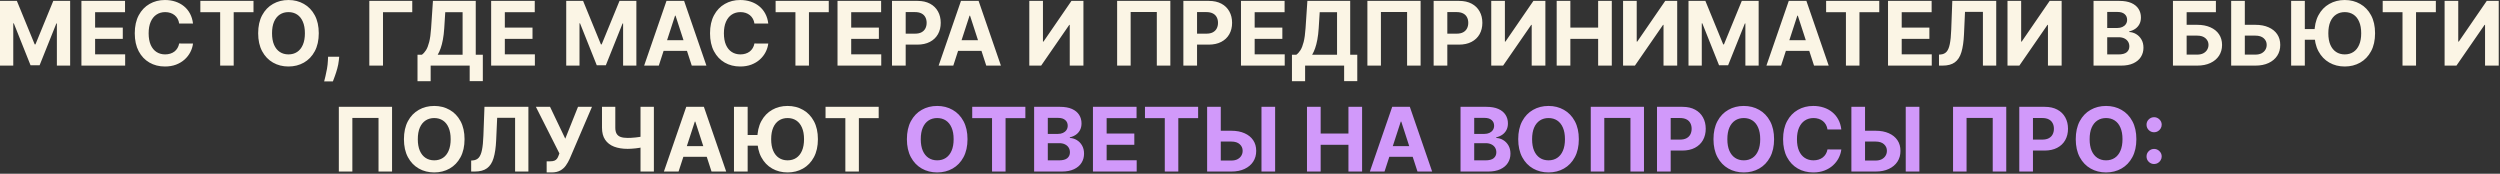
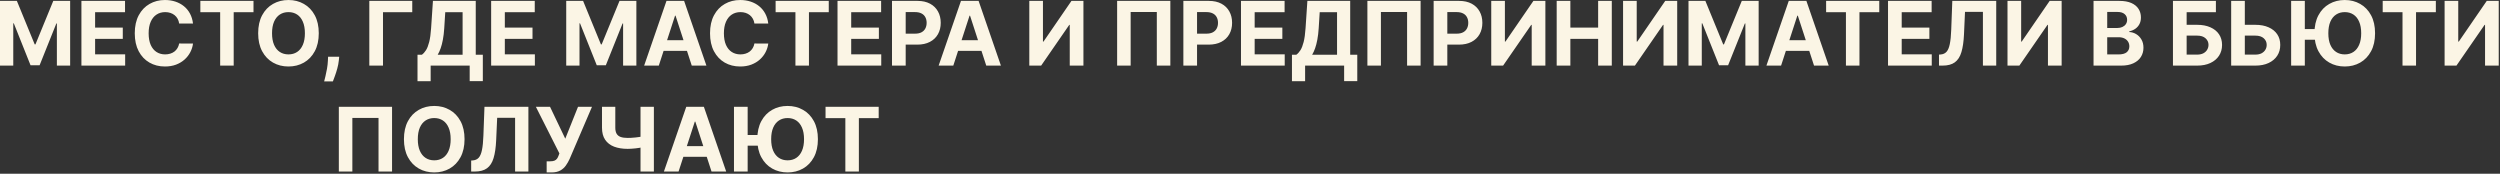
<svg xmlns="http://www.w3.org/2000/svg" width="590" height="41" viewBox="0 0 590 41" fill="none">
  <rect x="0" y="0" width="590" height="41" fill="#333333" stroke="none" />
  <path d="M-0 0.212H3.982L8.188 10.473H8.367L12.573 0.212H16.555V15.484H13.423V5.544H13.296L9.344 15.41H7.211L3.259 5.506H3.132V15.484H-0V0.212ZM19.216 15.484V0.212H29.507V2.874H22.445V6.513H28.977V9.175H22.445V12.822H29.537V15.484H19.216ZM45.55 5.559H42.283C42.224 5.136 42.102 4.761 41.918 4.433C41.734 4.099 41.498 3.816 41.209 3.582C40.921 3.349 40.588 3.17 40.21 3.045C39.837 2.921 39.432 2.859 38.995 2.859C38.204 2.859 37.515 3.055 36.929 3.448C36.342 3.836 35.887 4.403 35.564 5.148C35.241 5.889 35.079 6.789 35.079 7.848C35.079 8.937 35.241 9.852 35.564 10.592C35.892 11.333 36.35 11.892 36.936 12.27C37.523 12.648 38.202 12.837 38.972 12.837C39.405 12.837 39.805 12.78 40.173 12.665C40.546 12.551 40.876 12.385 41.165 12.166C41.453 11.942 41.691 11.671 41.88 11.353C42.074 11.035 42.209 10.672 42.283 10.264L45.55 10.279C45.465 10.98 45.254 11.656 44.916 12.307C44.583 12.954 44.133 13.533 43.566 14.045C43.004 14.552 42.333 14.955 41.552 15.253C40.777 15.546 39.899 15.693 38.92 15.693C37.558 15.693 36.34 15.385 35.266 14.768C34.197 14.152 33.352 13.26 32.73 12.091C32.114 10.923 31.805 9.509 31.805 7.848C31.805 6.183 32.119 4.766 32.745 3.597C33.372 2.429 34.222 1.539 35.296 0.928C36.37 0.311 37.578 0.003 38.92 0.003C39.805 0.003 40.625 0.127 41.381 0.376C42.142 0.624 42.815 0.987 43.402 1.464C43.988 1.937 44.466 2.516 44.834 3.202C45.206 3.888 45.445 4.674 45.55 5.559ZM47.283 2.874V0.212H59.827V2.874H55.151V15.484H51.959V2.874H47.283ZM75.23 7.848C75.23 9.513 74.914 10.93 74.283 12.099C73.656 13.267 72.801 14.159 71.718 14.776C70.639 15.387 69.426 15.693 68.078 15.693C66.721 15.693 65.503 15.385 64.424 14.768C63.345 14.152 62.493 13.26 61.866 12.091C61.24 10.923 60.927 9.509 60.927 7.848C60.927 6.183 61.24 4.766 61.866 3.597C62.493 2.429 63.345 1.539 64.424 0.928C65.503 0.311 66.721 0.003 68.078 0.003C69.426 0.003 70.639 0.311 71.718 0.928C72.801 1.539 73.656 2.429 74.283 3.597C74.914 4.766 75.23 6.183 75.23 7.848ZM71.956 7.848C71.956 6.769 71.794 5.859 71.471 5.119C71.153 4.378 70.703 3.816 70.122 3.433C69.54 3.05 68.859 2.859 68.078 2.859C67.298 2.859 66.617 3.05 66.035 3.433C65.453 3.816 65.001 4.378 64.678 5.119C64.359 5.859 64.2 6.769 64.2 7.848C64.2 8.927 64.359 9.837 64.678 10.577C65.001 11.318 65.453 11.88 66.035 12.263C66.617 12.646 67.298 12.837 68.078 12.837C68.859 12.837 69.54 12.646 70.122 12.263C70.703 11.88 71.153 11.318 71.471 10.577C71.794 9.837 71.956 8.927 71.956 7.848ZM80.051 13.396L79.969 14.217C79.904 14.873 79.78 15.527 79.596 16.178C79.417 16.834 79.228 17.428 79.029 17.96C78.835 18.492 78.679 18.91 78.56 19.213H76.501C76.576 18.92 76.678 18.51 76.807 17.983C76.936 17.461 77.058 16.874 77.172 16.223C77.287 15.571 77.359 14.908 77.389 14.232L77.426 13.396H80.051ZM97.293 0.212V2.874H90.387V15.484H87.158V0.212H97.293ZM98.532 19.168V12.912H99.569C99.922 12.658 100.245 12.3 100.538 11.838C100.832 11.37 101.083 10.727 101.292 9.906C101.5 9.081 101.65 8.002 101.739 6.67L102.172 0.212H112.276V12.912H113.947V19.153H110.845V15.484H101.635V19.168H98.532ZM103.298 12.912H109.174V2.874H105.08L104.841 6.67C104.777 7.679 104.67 8.574 104.521 9.354C104.376 10.135 104.2 10.819 103.991 11.405C103.787 11.987 103.556 12.489 103.298 12.912ZM115.91 15.484V0.212H126.201V2.874H119.139V6.513H125.672V9.175H119.139V12.822H126.231V15.484H115.91ZM133.629 0.212H137.611L141.817 10.473H141.996L146.202 0.212H150.184V15.484H147.052V5.544H146.925L142.973 15.41H140.84L136.888 5.506H136.761V15.484H133.629V0.212ZM155.477 15.484H152.017L157.289 0.212H161.45L166.715 15.484H163.255L159.429 3.702H159.31L155.477 15.484ZM155.261 9.481H163.434V12.002H155.261V9.481ZM181.311 5.559H178.045C177.985 5.136 177.863 4.761 177.679 4.433C177.496 4.099 177.259 3.816 176.971 3.582C176.683 3.349 176.35 3.17 175.972 3.045C175.599 2.921 175.194 2.859 174.756 2.859C173.966 2.859 173.277 3.055 172.69 3.448C172.104 3.836 171.649 4.403 171.326 5.148C171.003 5.889 170.841 6.789 170.841 7.848C170.841 8.937 171.003 9.852 171.326 10.592C171.654 11.333 172.111 11.892 172.698 12.27C173.285 12.648 173.963 12.837 174.734 12.837C175.166 12.837 175.567 12.78 175.934 12.665C176.307 12.551 176.638 12.385 176.926 12.166C177.215 11.942 177.453 11.671 177.642 11.353C177.836 11.035 177.97 10.672 178.045 10.264L181.311 10.279C181.227 10.98 181.015 11.656 180.677 12.307C180.344 12.954 179.894 13.533 179.328 14.045C178.766 14.552 178.095 14.955 177.314 15.253C176.538 15.546 175.661 15.693 174.682 15.693C173.319 15.693 172.101 15.385 171.027 14.768C169.959 14.152 169.113 13.26 168.492 12.091C167.875 10.923 167.567 9.509 167.567 7.848C167.567 6.183 167.88 4.766 168.507 3.597C169.133 2.429 169.983 1.539 171.057 0.928C172.131 0.311 173.339 0.003 174.682 0.003C175.567 0.003 176.387 0.127 177.143 0.376C177.903 0.624 178.577 0.987 179.163 1.464C179.75 1.937 180.227 2.516 180.595 3.202C180.968 3.888 181.207 4.674 181.311 5.559ZM183.045 2.874V0.212H195.588V2.874H190.913V15.484H187.721V2.874H183.045ZM197.654 15.484V0.212H207.945V2.874H200.883V6.513H207.416V9.175H200.883V12.822H207.975V15.484H197.654ZM210.512 15.484V0.212H216.538C217.696 0.212 218.683 0.433 219.499 0.875C220.314 1.313 220.935 1.922 221.363 2.702C221.795 3.478 222.012 4.373 222.012 5.387C222.012 6.401 221.793 7.296 221.356 8.072C220.918 8.847 220.284 9.451 219.454 9.884C218.629 10.316 217.629 10.533 216.456 10.533H212.615V7.945H215.934C216.555 7.945 217.068 7.838 217.47 7.624C217.878 7.406 218.181 7.105 218.38 6.722C218.584 6.334 218.686 5.889 218.686 5.387C218.686 4.88 218.584 4.438 218.38 4.06C218.181 3.677 217.878 3.381 217.47 3.172C217.063 2.958 216.545 2.852 215.919 2.852H213.742V15.484H210.512ZM224.978 15.484H221.518L226.79 0.212H230.951L236.216 15.484H232.756L228.93 3.702H228.811L224.978 15.484ZM224.762 9.481H232.935V12.002H224.762V9.481ZM242.915 0.212H246.136V9.817H246.263L252.863 0.212H255.689V15.484H252.46V5.872H252.348L245.711 15.484H242.915V0.212ZM276.201 0.212V15.484H273.009V2.837H266.834V15.484H263.643V0.212H276.201ZM279.275 15.484V0.212H285.301C286.459 0.212 287.446 0.433 288.261 0.875C289.077 1.313 289.698 1.922 290.126 2.702C290.558 3.478 290.774 4.373 290.774 5.387C290.774 6.401 290.556 7.296 290.118 8.072C289.681 8.847 289.047 9.451 288.217 9.884C287.391 10.316 286.392 10.533 285.219 10.533H281.378V7.945H284.697C285.318 7.945 285.83 7.838 286.233 7.624C286.641 7.406 286.944 7.105 287.143 6.722C287.347 6.334 287.448 5.889 287.448 5.387C287.448 4.88 287.347 4.438 287.143 4.06C286.944 3.677 286.641 3.381 286.233 3.172C285.825 2.958 285.308 2.852 284.682 2.852H282.504V15.484H279.275ZM292.872 15.484V0.212H303.163V2.874H296.101V6.513H302.634V9.175H296.101V12.822H303.193V15.484H292.872ZM304.902 19.168V12.912H305.939C306.292 12.658 306.615 12.3 306.909 11.838C307.202 11.37 307.453 10.727 307.662 9.906C307.871 9.081 308.02 8.002 308.109 6.67L308.542 0.212H318.646V12.912H320.317V19.153H317.215V15.484H308.005V19.168H304.902ZM309.668 12.912H315.544V2.874H311.45L311.211 6.67C311.147 7.679 311.04 8.574 310.891 9.354C310.747 10.135 310.57 10.819 310.361 11.405C310.157 11.987 309.926 12.489 309.668 12.912ZM335.263 0.212V15.484H332.072V2.837H325.897V15.484H322.705V0.212H335.263ZM338.338 15.484V0.212H344.363C345.522 0.212 346.508 0.433 347.324 0.875C348.139 1.313 348.761 1.922 349.188 2.702C349.621 3.478 349.837 4.373 349.837 5.387C349.837 6.401 349.618 7.296 349.181 8.072C348.743 8.847 348.109 9.451 347.279 9.884C346.454 10.316 345.455 10.533 344.281 10.533H340.441V7.945H343.759C344.381 7.945 344.893 7.838 345.295 7.624C345.703 7.406 346.006 7.105 346.205 6.722C346.409 6.334 346.511 5.889 346.511 5.387C346.511 4.88 346.409 4.438 346.205 4.06C346.006 3.677 345.703 3.381 345.295 3.172C344.888 2.958 344.371 2.852 343.744 2.852H341.567V15.484H338.338ZM351.934 0.212H355.156V9.817H355.283L361.883 0.212H364.709V15.484H361.48V5.872H361.368L354.731 15.484H351.934V0.212ZM367.377 15.484V0.212H370.606V6.513H377.161V0.212H380.382V15.484H377.161V9.175H370.606V15.484H367.377ZM383.045 0.212H386.266V9.817H386.393L392.993 0.212H395.819V15.484H392.59V5.872H392.478L385.841 15.484H383.045V0.212ZM398.487 0.212H402.469L406.675 10.473H406.854L411.06 0.212H415.042V15.484H411.91V5.544H411.784L407.831 15.41H405.698L401.746 5.506H401.619V15.484H398.487V0.212ZM420.335 15.484H416.875L422.148 0.212H426.309L431.574 15.484H428.113L424.288 3.702H424.168L420.335 15.484ZM420.119 9.481H428.292V12.002H420.119V9.481ZM430.964 2.874V0.212H443.507V2.874H438.832V15.484H435.64V2.874H430.964ZM445.573 15.484V0.212H455.864V2.874H448.802V6.513H455.335V9.175H448.802V12.822H455.894V15.484H445.573ZM457.604 15.484V12.889L458.036 12.852C458.593 12.807 459.043 12.596 459.386 12.218C459.729 11.835 459.985 11.226 460.154 10.391C460.328 9.551 460.44 8.422 460.49 7.005L460.743 0.212H471.109V15.484H467.969V2.799H463.741L463.502 8.116C463.423 9.827 463.219 11.224 462.891 12.307C462.568 13.391 462.051 14.192 461.34 14.709C460.634 15.226 459.667 15.484 458.439 15.484H457.604ZM473.771 0.212H476.993V9.817H477.12L483.719 0.212H486.546V15.484H483.317V5.872H483.205L476.568 15.484H473.771V0.212ZM494.074 15.484V0.212H500.189C501.313 0.212 502.25 0.378 503 0.711C503.751 1.044 504.315 1.507 504.693 2.098C505.071 2.685 505.26 3.361 505.26 4.127C505.26 4.723 505.141 5.248 504.902 5.7C504.663 6.148 504.335 6.516 503.918 6.804C503.505 7.087 503.033 7.289 502.501 7.408V7.557C503.083 7.582 503.627 7.746 504.134 8.049C504.646 8.353 505.061 8.778 505.379 9.325C505.698 9.866 505.857 10.513 505.857 11.264C505.857 12.074 505.655 12.797 505.253 13.434C504.855 14.065 504.266 14.565 503.485 14.932C502.705 15.3 501.743 15.484 500.599 15.484H494.074ZM497.303 12.845H499.936C500.835 12.845 501.492 12.673 501.904 12.33C502.317 11.982 502.523 11.52 502.523 10.943C502.523 10.52 502.421 10.147 502.217 9.824C502.014 9.501 501.723 9.248 501.345 9.064C500.972 8.88 500.527 8.788 500.01 8.788H497.303V12.845ZM497.303 6.603H499.697C500.139 6.603 500.532 6.526 500.875 6.371C501.223 6.212 501.497 5.989 501.695 5.7C501.899 5.412 502.001 5.066 502.001 4.664C502.001 4.112 501.805 3.667 501.412 3.329C501.024 2.991 500.472 2.822 499.757 2.822H497.303V6.603ZM512.818 15.484V0.212H522.953V2.874H516.047V5.857H518.53C519.739 5.857 520.78 6.053 521.655 6.446C522.535 6.834 523.214 7.383 523.691 8.094C524.168 8.805 524.407 9.643 524.407 10.607C524.407 11.567 524.168 12.414 523.691 13.15C523.214 13.881 522.535 14.453 521.655 14.865C520.78 15.278 519.739 15.484 518.53 15.484H512.818ZM516.047 12.889H518.53C519.107 12.889 519.594 12.785 519.992 12.576C520.39 12.362 520.691 12.081 520.894 11.733C521.103 11.38 521.208 10.995 521.208 10.577C521.208 9.971 520.977 9.459 520.514 9.041C520.057 8.619 519.396 8.407 518.53 8.407H516.047V12.889ZM528.622 5.857H532.261C533.474 5.857 534.519 6.053 535.394 6.446C536.273 6.834 536.952 7.383 537.429 8.094C537.907 8.805 538.143 9.643 538.138 10.607C538.143 11.567 537.907 12.414 537.429 13.15C536.952 13.881 536.273 14.453 535.394 14.865C534.519 15.278 533.474 15.484 532.261 15.484H526.557V0.212H529.778V12.889H532.261C532.843 12.889 533.333 12.785 533.731 12.576C534.128 12.362 534.429 12.081 534.633 11.733C534.842 11.38 534.944 10.995 534.939 10.577C534.944 9.971 534.715 9.459 534.253 9.041C533.795 8.619 533.131 8.407 532.261 8.407H528.622V5.857ZM543.938 0.212V15.484H540.709V0.212H543.938ZM547.219 6.856V9.377H542.342V6.856H547.219ZM560.516 7.848C560.516 9.513 560.2 10.93 559.568 12.099C558.942 13.267 558.087 14.159 557.003 14.776C555.924 15.387 554.711 15.693 553.364 15.693C552.007 15.693 550.789 15.385 549.71 14.768C548.631 14.152 547.778 13.26 547.152 12.091C546.526 10.923 546.212 9.509 546.212 7.848C546.212 6.183 546.526 4.766 547.152 3.597C547.778 2.429 548.631 1.539 549.71 0.928C550.789 0.311 552.007 0.003 553.364 0.003C554.711 0.003 555.924 0.311 557.003 0.928C558.087 1.539 558.942 2.429 559.568 3.597C560.2 4.766 560.516 6.183 560.516 7.848ZM557.242 7.848C557.242 6.769 557.08 5.859 556.757 5.119C556.439 4.378 555.989 3.816 555.407 3.433C554.826 3.05 554.144 2.859 553.364 2.859C552.583 2.859 551.902 3.05 551.321 3.433C550.739 3.816 550.287 4.378 549.963 5.119C549.645 5.859 549.486 6.769 549.486 7.848C549.486 8.927 549.645 9.837 549.963 10.577C550.287 11.318 550.739 11.88 551.321 12.263C551.902 12.646 552.583 12.837 553.364 12.837C554.144 12.837 554.826 12.646 555.407 12.263C555.989 11.88 556.439 11.318 556.757 10.577C557.08 9.837 557.242 8.927 557.242 7.848ZM562.317 2.874V0.212H574.86V2.874H570.184V15.484H566.992V2.874H562.317ZM576.926 0.212H580.147V9.817H580.274L586.874 0.212H589.7V15.484H586.471V5.872H586.359L579.722 15.484H576.926V0.212ZM92.523 25.212V40.484H89.331V27.837H83.156V40.484H79.964V25.212H92.523ZM109.632 32.848C109.632 34.514 109.316 35.93 108.685 37.099C108.058 38.267 107.203 39.159 106.119 39.776C105.04 40.387 103.827 40.693 102.48 40.693C101.123 40.693 99.905 40.385 98.826 39.769C97.747 39.152 96.894 38.26 96.268 37.091C95.642 35.923 95.329 34.508 95.329 32.848C95.329 31.183 95.642 29.766 96.268 28.597C96.894 27.429 97.747 26.539 98.826 25.928C99.905 25.311 101.123 25.003 102.48 25.003C103.827 25.003 105.04 25.311 106.119 25.928C107.203 26.539 108.058 27.429 108.685 28.597C109.316 29.766 109.632 31.183 109.632 32.848ZM106.358 32.848C106.358 31.769 106.196 30.859 105.873 30.119C105.555 29.378 105.105 28.816 104.523 28.433C103.942 28.05 103.261 27.859 102.48 27.859C101.7 27.859 101.018 28.05 100.437 28.433C99.855 28.816 99.403 29.378 99.079 30.119C98.761 30.859 98.602 31.769 98.602 32.848C98.602 33.927 98.761 34.837 99.079 35.577C99.403 36.318 99.855 36.88 100.437 37.263C101.018 37.646 101.7 37.837 102.48 37.837C103.261 37.837 103.942 37.646 104.523 37.263C105.105 36.88 105.555 36.318 105.873 35.577C106.196 34.837 106.358 33.927 106.358 32.848ZM111.196 40.484V37.889L111.628 37.852C112.185 37.807 112.635 37.596 112.978 37.218C113.321 36.835 113.577 36.226 113.746 35.391C113.92 34.551 114.032 33.422 114.082 32.005L114.335 25.212H124.701V40.484H121.562V27.799H117.333L117.095 33.117C117.015 34.827 116.811 36.224 116.483 37.307C116.16 38.391 115.643 39.192 114.932 39.709C114.226 40.226 113.259 40.484 112.031 40.484H111.196ZM129.012 40.693V38.068H129.839C130.252 38.068 130.585 38.019 130.839 37.919C131.092 37.815 131.294 37.663 131.443 37.464C131.597 37.26 131.726 37.007 131.831 36.703L132.017 36.204L126.469 25.212H129.81L133.404 32.729L136.409 25.212H139.706L134.441 37.486C134.187 38.053 133.886 38.58 133.538 39.068C133.195 39.555 132.755 39.947 132.218 40.246C131.681 40.544 130.995 40.693 130.16 40.693H129.012ZM142.071 25.212H145.211V30.134C145.211 30.72 145.313 31.192 145.517 31.55C145.721 31.903 146.036 32.159 146.464 32.319C146.896 32.473 147.451 32.55 148.127 32.55C148.365 32.55 148.646 32.542 148.969 32.527C149.293 32.508 149.626 32.48 149.969 32.445C150.317 32.41 150.645 32.368 150.953 32.319C151.261 32.269 151.517 32.212 151.721 32.147V34.697C151.512 34.767 151.251 34.829 150.938 34.884C150.63 34.934 150.304 34.978 149.961 35.018C149.618 35.053 149.285 35.08 148.962 35.1C148.639 35.12 148.36 35.13 148.127 35.13C146.899 35.13 145.83 34.956 144.92 34.608C144.01 34.255 143.307 33.711 142.81 32.975C142.317 32.239 142.071 31.292 142.071 30.134V25.212ZM151.162 25.212H154.316V40.484H151.162V25.212ZM160.142 40.484H156.682L161.955 25.212H166.116L171.381 40.484H167.921L164.095 28.702H163.976L160.142 40.484ZM159.926 34.481H168.1V37.002H159.926V34.481ZM176.448 25.212V40.484H173.219V25.212H176.448ZM179.729 31.856V34.377H174.852V31.856H179.729ZM193.026 32.848C193.026 34.514 192.71 35.93 192.079 37.099C191.452 38.267 190.597 39.159 189.513 39.776C188.435 40.387 187.222 40.693 185.874 40.693C184.517 40.693 183.299 40.385 182.22 39.769C181.141 39.152 180.289 38.26 179.662 37.091C179.036 35.923 178.723 34.508 178.723 32.848C178.723 31.183 179.036 29.766 179.662 28.597C180.289 27.429 181.141 26.539 182.22 25.928C183.299 25.311 184.517 25.003 185.874 25.003C187.222 25.003 188.435 25.311 189.513 25.928C190.597 26.539 191.452 27.429 192.079 28.597C192.71 29.766 193.026 31.183 193.026 32.848ZM189.752 32.848C189.752 31.769 189.59 30.859 189.267 30.119C188.949 29.378 188.499 28.816 187.918 28.433C187.336 28.05 186.655 27.859 185.874 27.859C185.094 27.859 184.413 28.05 183.831 28.433C183.249 28.816 182.797 29.378 182.474 30.119C182.155 30.859 181.996 31.769 181.996 32.848C181.996 33.927 182.155 34.837 182.474 35.577C182.797 36.318 183.249 36.88 183.831 37.263C184.413 37.646 185.094 37.837 185.874 37.837C186.655 37.837 187.336 37.646 187.918 37.263C188.499 36.88 188.949 36.318 189.267 35.577C189.59 34.837 189.752 33.927 189.752 32.848ZM194.827 27.874V25.212H207.37V27.874H202.694V40.484H199.503V27.874H194.827Z" fill="#FBF5E5" />
-   <path d="M228.331 32.848C228.331 34.514 228.015 35.93 227.384 37.099C226.757 38.267 225.902 39.159 224.819 39.776C223.74 40.387 222.527 40.693 221.179 40.693C219.822 40.693 218.604 40.385 217.525 39.769C216.446 39.152 215.594 38.26 214.967 37.091C214.341 35.923 214.028 34.508 214.028 32.848C214.028 31.183 214.341 29.766 214.967 28.597C215.594 27.429 216.446 26.539 217.525 25.928C218.604 25.311 219.822 25.003 221.179 25.003C222.527 25.003 223.74 25.311 224.819 25.928C225.902 26.539 226.757 27.429 227.384 28.597C228.015 29.766 228.331 31.183 228.331 32.848ZM225.057 32.848C225.057 31.769 224.896 30.859 224.572 30.119C224.254 29.378 223.804 28.816 223.223 28.433C222.641 28.05 221.96 27.859 221.179 27.859C220.399 27.859 219.718 28.05 219.136 28.433C218.554 28.816 218.102 29.378 217.779 30.119C217.461 30.859 217.301 31.769 217.301 32.848C217.301 33.927 217.461 34.837 217.779 35.577C218.102 36.318 218.554 36.88 219.136 37.263C219.718 37.646 220.399 37.837 221.179 37.837C221.96 37.837 222.641 37.646 223.223 37.263C223.804 36.88 224.254 36.318 224.572 35.577C224.896 34.837 225.057 33.927 225.057 32.848ZM229.444 27.874V25.212H241.987V27.874H237.312V40.484H234.12V27.874H229.444ZM244.053 40.484V25.212H250.168C251.292 25.212 252.229 25.378 252.979 25.711C253.73 26.044 254.294 26.507 254.672 27.098C255.05 27.685 255.239 28.361 255.239 29.127C255.239 29.723 255.12 30.248 254.881 30.7C254.642 31.148 254.314 31.516 253.897 31.804C253.484 32.087 253.012 32.289 252.48 32.408V32.557C253.062 32.582 253.606 32.746 254.113 33.049C254.625 33.353 255.04 33.778 255.358 34.325C255.677 34.867 255.836 35.513 255.836 36.264C255.836 37.074 255.634 37.797 255.232 38.434C254.834 39.065 254.245 39.565 253.464 39.932C252.684 40.3 251.722 40.484 250.578 40.484H244.053ZM247.282 37.844H249.915C250.814 37.844 251.471 37.673 251.883 37.33C252.296 36.982 252.502 36.52 252.502 35.943C252.502 35.52 252.4 35.147 252.196 34.824C251.993 34.501 251.702 34.248 251.324 34.064C250.951 33.88 250.506 33.788 249.989 33.788H247.282V37.844ZM247.282 31.603H249.676C250.118 31.603 250.511 31.526 250.854 31.371C251.202 31.212 251.476 30.989 251.674 30.7C251.878 30.412 251.98 30.066 251.98 29.664C251.98 29.112 251.784 28.667 251.391 28.329C251.003 27.991 250.451 27.822 249.736 27.822H247.282V31.603ZM257.937 40.484V25.212H268.228V27.874H261.166V31.513H267.699V34.175H261.166V37.822H268.258V40.484H257.937ZM270.214 27.874V25.212H282.757V27.874H278.081V40.484H274.889V27.874H270.214ZM286.948 30.857H290.587C291.8 30.857 292.844 31.053 293.719 31.446C294.599 31.834 295.278 32.383 295.755 33.094C296.232 33.805 296.468 34.643 296.464 35.607C296.468 36.567 296.232 37.414 295.755 38.15C295.278 38.881 294.599 39.453 293.719 39.865C292.844 40.278 291.8 40.484 290.587 40.484H284.882V25.212H288.104V37.889H290.587C291.169 37.889 291.658 37.785 292.056 37.576C292.454 37.362 292.755 37.081 292.959 36.733C293.167 36.38 293.269 35.995 293.264 35.577C293.269 34.971 293.041 34.459 292.578 34.041C292.121 33.619 291.457 33.407 290.587 33.407H286.948V30.857ZM300.93 25.212V40.484H297.709V25.212H300.93ZM308.448 40.484V25.212H311.677V31.513H318.232V25.212H321.453V40.484H318.232V34.175H311.677V40.484H308.448ZM326.748 40.484H323.288L328.56 25.212H332.721L337.986 40.484H334.526L330.7 28.702H330.581L326.748 40.484ZM326.532 34.481H334.705V37.002H326.532V34.481ZM344.685 40.484V25.212H350.8C351.923 25.212 352.861 25.378 353.611 25.711C354.362 26.044 354.926 26.507 355.304 27.098C355.682 27.685 355.871 28.361 355.871 29.127C355.871 29.723 355.752 30.248 355.513 30.7C355.274 31.148 354.946 31.516 354.529 31.804C354.116 32.087 353.644 32.289 353.112 32.408V32.557C353.693 32.582 354.238 32.746 354.745 33.049C355.257 33.353 355.672 33.778 355.99 34.325C356.308 34.867 356.468 35.513 356.468 36.264C356.468 37.074 356.266 37.797 355.863 38.434C355.466 39.065 354.877 39.565 354.096 39.932C353.316 40.3 352.354 40.484 351.21 40.484H344.685ZM347.914 37.844H350.546C351.446 37.844 352.102 37.673 352.515 37.33C352.928 36.982 353.134 36.52 353.134 35.943C353.134 35.52 353.032 35.147 352.828 34.824C352.624 34.501 352.334 34.248 351.956 34.064C351.583 33.88 351.138 33.788 350.621 33.788H347.914V37.844ZM347.914 31.603H350.308C350.75 31.603 351.143 31.526 351.486 31.371C351.834 31.212 352.107 30.989 352.306 30.7C352.51 30.412 352.612 30.066 352.612 29.664C352.612 29.112 352.416 28.667 352.023 28.329C351.635 27.991 351.083 27.822 350.367 27.822H347.914V31.603ZM372.603 32.848C372.603 34.514 372.288 35.93 371.656 37.099C371.03 38.267 370.175 39.159 369.091 39.776C368.012 40.387 366.799 40.693 365.452 40.693C364.095 40.693 362.877 40.385 361.798 39.769C360.719 39.152 359.866 38.26 359.24 37.091C358.613 35.923 358.3 34.508 358.3 32.848C358.3 31.183 358.613 29.766 359.24 28.597C359.866 27.429 360.719 26.539 361.798 25.928C362.877 25.311 364.095 25.003 365.452 25.003C366.799 25.003 368.012 25.311 369.091 25.928C370.175 26.539 371.03 27.429 371.656 28.597C372.288 29.766 372.603 31.183 372.603 32.848ZM369.33 32.848C369.33 31.769 369.168 30.859 368.845 30.119C368.527 29.378 368.077 28.816 367.495 28.433C366.913 28.05 366.232 27.859 365.452 27.859C364.671 27.859 363.99 28.05 363.408 28.433C362.827 28.816 362.374 29.378 362.051 30.119C361.733 30.859 361.574 31.769 361.574 32.848C361.574 33.927 361.733 34.837 362.051 35.577C362.374 36.318 362.827 36.88 363.408 37.263C363.99 37.646 364.671 37.837 365.452 37.837C366.232 37.837 366.913 37.646 367.495 37.263C368.077 36.88 368.527 36.318 368.845 35.577C369.168 34.837 369.33 33.927 369.33 32.848ZM387.979 25.212V40.484H384.787V27.837H378.612V40.484H375.42V25.212H387.979ZM391.053 40.484V25.212H397.079C398.237 25.212 399.224 25.433 400.039 25.875C400.854 26.313 401.476 26.922 401.903 27.702C402.336 28.478 402.552 29.373 402.552 30.387C402.552 31.401 402.334 32.296 401.896 33.072C401.459 33.847 400.825 34.451 399.994 34.884C399.169 35.316 398.17 35.533 396.997 35.533H393.156V32.945H396.475C397.096 32.945 397.608 32.838 398.011 32.624C398.418 32.406 398.722 32.105 398.921 31.722C399.124 31.334 399.226 30.889 399.226 30.387C399.226 29.88 399.124 29.438 398.921 29.06C398.722 28.677 398.418 28.381 398.011 28.172C397.603 27.959 397.086 27.852 396.46 27.852H394.282V40.484H391.053ZM418.684 32.848C418.684 34.514 418.369 35.93 417.737 37.099C417.111 38.267 416.256 39.159 415.172 39.776C414.093 40.387 412.88 40.693 411.533 40.693C410.176 40.693 408.958 40.385 407.879 39.769C406.8 39.152 405.947 38.26 405.321 37.091C404.694 35.923 404.381 34.508 404.381 32.848C404.381 31.183 404.694 29.766 405.321 28.597C405.947 27.429 406.8 26.539 407.879 25.928C408.958 25.311 410.176 25.003 411.533 25.003C412.88 25.003 414.093 25.311 415.172 25.928C416.256 26.539 417.111 27.429 417.737 28.597C418.369 29.766 418.684 31.183 418.684 32.848ZM415.411 32.848C415.411 31.769 415.249 30.859 414.926 30.119C414.608 29.378 414.158 28.816 413.576 28.433C412.994 28.05 412.313 27.859 411.533 27.859C410.752 27.859 410.071 28.05 409.49 28.433C408.908 28.816 408.455 29.378 408.132 30.119C407.814 30.859 407.655 31.769 407.655 32.848C407.655 33.927 407.814 34.837 408.132 35.577C408.455 36.318 408.908 36.88 409.49 37.263C410.071 37.646 410.752 37.837 411.533 37.837C412.313 37.837 412.994 37.646 413.576 37.263C414.158 36.88 414.608 36.318 414.926 35.577C415.249 34.837 415.411 33.927 415.411 32.848ZM434.552 30.559H431.286C431.226 30.136 431.104 29.761 430.92 29.433C430.736 29.099 430.5 28.816 430.212 28.582C429.923 28.349 429.59 28.17 429.212 28.046C428.84 27.921 428.434 27.859 427.997 27.859C427.206 27.859 426.518 28.055 425.931 28.448C425.345 28.836 424.89 29.403 424.566 30.148C424.243 30.889 424.082 31.789 424.082 32.848C424.082 33.937 424.243 34.852 424.566 35.592C424.895 36.333 425.352 36.892 425.939 37.27C426.525 37.648 427.204 37.837 427.975 37.837C428.407 37.837 428.807 37.78 429.175 37.666C429.548 37.551 429.879 37.385 430.167 37.166C430.455 36.942 430.694 36.671 430.883 36.353C431.077 36.035 431.211 35.672 431.286 35.264L434.552 35.279C434.467 35.98 434.256 36.656 433.918 37.307C433.585 37.954 433.135 38.533 432.568 39.045C432.006 39.552 431.335 39.955 430.555 40.253C429.779 40.547 428.902 40.693 427.922 40.693C426.56 40.693 425.342 40.385 424.268 39.769C423.199 39.152 422.354 38.26 421.733 37.091C421.116 35.923 420.808 34.508 420.808 32.848C420.808 31.183 421.121 29.766 421.748 28.597C422.374 27.429 423.224 26.539 424.298 25.928C425.372 25.311 426.58 25.003 427.922 25.003C428.807 25.003 429.628 25.127 430.383 25.376C431.144 25.624 431.818 25.987 432.404 26.465C432.991 26.937 433.468 27.516 433.836 28.202C434.209 28.888 434.448 29.674 434.552 30.559ZM438.993 30.857H442.632C443.845 30.857 444.889 31.053 445.764 31.446C446.644 31.834 447.323 32.383 447.8 33.094C448.277 33.805 448.513 34.643 448.508 35.607C448.513 36.567 448.277 37.414 447.8 38.15C447.323 38.881 446.644 39.453 445.764 39.865C444.889 40.278 443.845 40.484 442.632 40.484H436.927V25.212H440.149V37.889H442.632C443.214 37.889 443.703 37.785 444.101 37.576C444.499 37.362 444.8 37.081 445.003 36.733C445.212 36.38 445.314 35.995 445.309 35.577C445.314 34.971 445.085 34.459 444.623 34.041C444.166 33.619 443.502 33.407 442.632 33.407H438.993V30.857ZM452.975 25.212V40.484H449.754V25.212H452.975ZM473.476 25.212V40.484H470.284V27.837H464.109V40.484H460.918V25.212H473.476ZM476.55 40.484V25.212H482.576C483.734 25.212 484.721 25.433 485.536 25.875C486.352 26.313 486.973 26.922 487.401 27.702C487.833 28.478 488.049 29.373 488.049 30.387C488.049 31.401 487.831 32.296 487.393 33.072C486.956 33.847 486.322 34.451 485.491 34.884C484.666 35.316 483.667 35.533 482.494 35.533H478.653V32.945H481.972C482.593 32.945 483.105 32.838 483.508 32.624C483.915 32.406 484.219 32.105 484.418 31.722C484.621 31.334 484.723 30.889 484.723 30.387C484.723 29.88 484.621 29.438 484.418 29.06C484.219 28.677 483.915 28.381 483.508 28.172C483.1 27.959 482.583 27.852 481.957 27.852H479.779V40.484H476.55ZM504.182 32.848C504.182 34.514 503.866 35.93 503.234 37.099C502.608 38.267 501.753 39.159 500.669 39.776C499.59 40.387 498.377 40.693 497.03 40.693C495.673 40.693 494.455 40.385 493.376 39.769C492.297 39.152 491.444 38.26 490.818 37.091C490.191 35.923 489.878 34.508 489.878 32.848C489.878 31.183 490.191 29.766 490.818 28.597C491.444 27.429 492.297 26.539 493.376 25.928C494.455 25.311 495.673 25.003 497.03 25.003C498.377 25.003 499.59 25.311 500.669 25.928C501.753 26.539 502.608 27.429 503.234 28.597C503.866 29.766 504.182 31.183 504.182 32.848ZM500.908 32.848C500.908 31.769 500.746 30.859 500.423 30.119C500.105 29.378 499.655 28.816 499.073 28.433C498.492 28.05 497.81 27.859 497.03 27.859C496.249 27.859 495.568 28.05 494.987 28.433C494.405 28.816 493.953 29.378 493.629 30.119C493.311 30.859 493.152 31.769 493.152 32.848C493.152 33.927 493.311 34.837 493.629 35.577C493.953 36.318 494.405 36.88 494.987 37.263C495.568 37.646 496.249 37.837 497.03 37.837C497.81 37.837 498.492 37.646 499.073 37.263C499.655 36.88 500.105 36.318 500.423 35.577C500.746 34.837 500.908 33.927 500.908 32.848ZM508.371 38.709C507.879 38.709 507.456 38.535 507.103 38.188C506.755 37.84 506.581 37.417 506.581 36.92C506.581 36.432 506.755 36.015 507.103 35.667C507.456 35.319 507.879 35.145 508.371 35.145C508.848 35.145 509.266 35.319 509.624 35.667C509.982 36.015 510.161 36.432 510.161 36.92C510.161 37.248 510.076 37.549 509.907 37.822C509.743 38.091 509.527 38.307 509.258 38.471C508.99 38.63 508.694 38.709 508.371 38.709ZM508.371 31.215C507.879 31.215 507.456 31.041 507.103 30.693C506.755 30.345 506.581 29.922 506.581 29.425C506.581 28.938 506.755 28.523 507.103 28.18C507.456 27.832 507.879 27.658 508.371 27.658C508.848 27.658 509.266 27.832 509.624 28.18C509.982 28.523 510.161 28.938 510.161 29.425C510.161 29.758 510.076 30.061 509.907 30.335C509.743 30.603 509.527 30.817 509.258 30.976C508.99 31.135 508.694 31.215 508.371 31.215Z" fill="#D199FA" />
</svg>